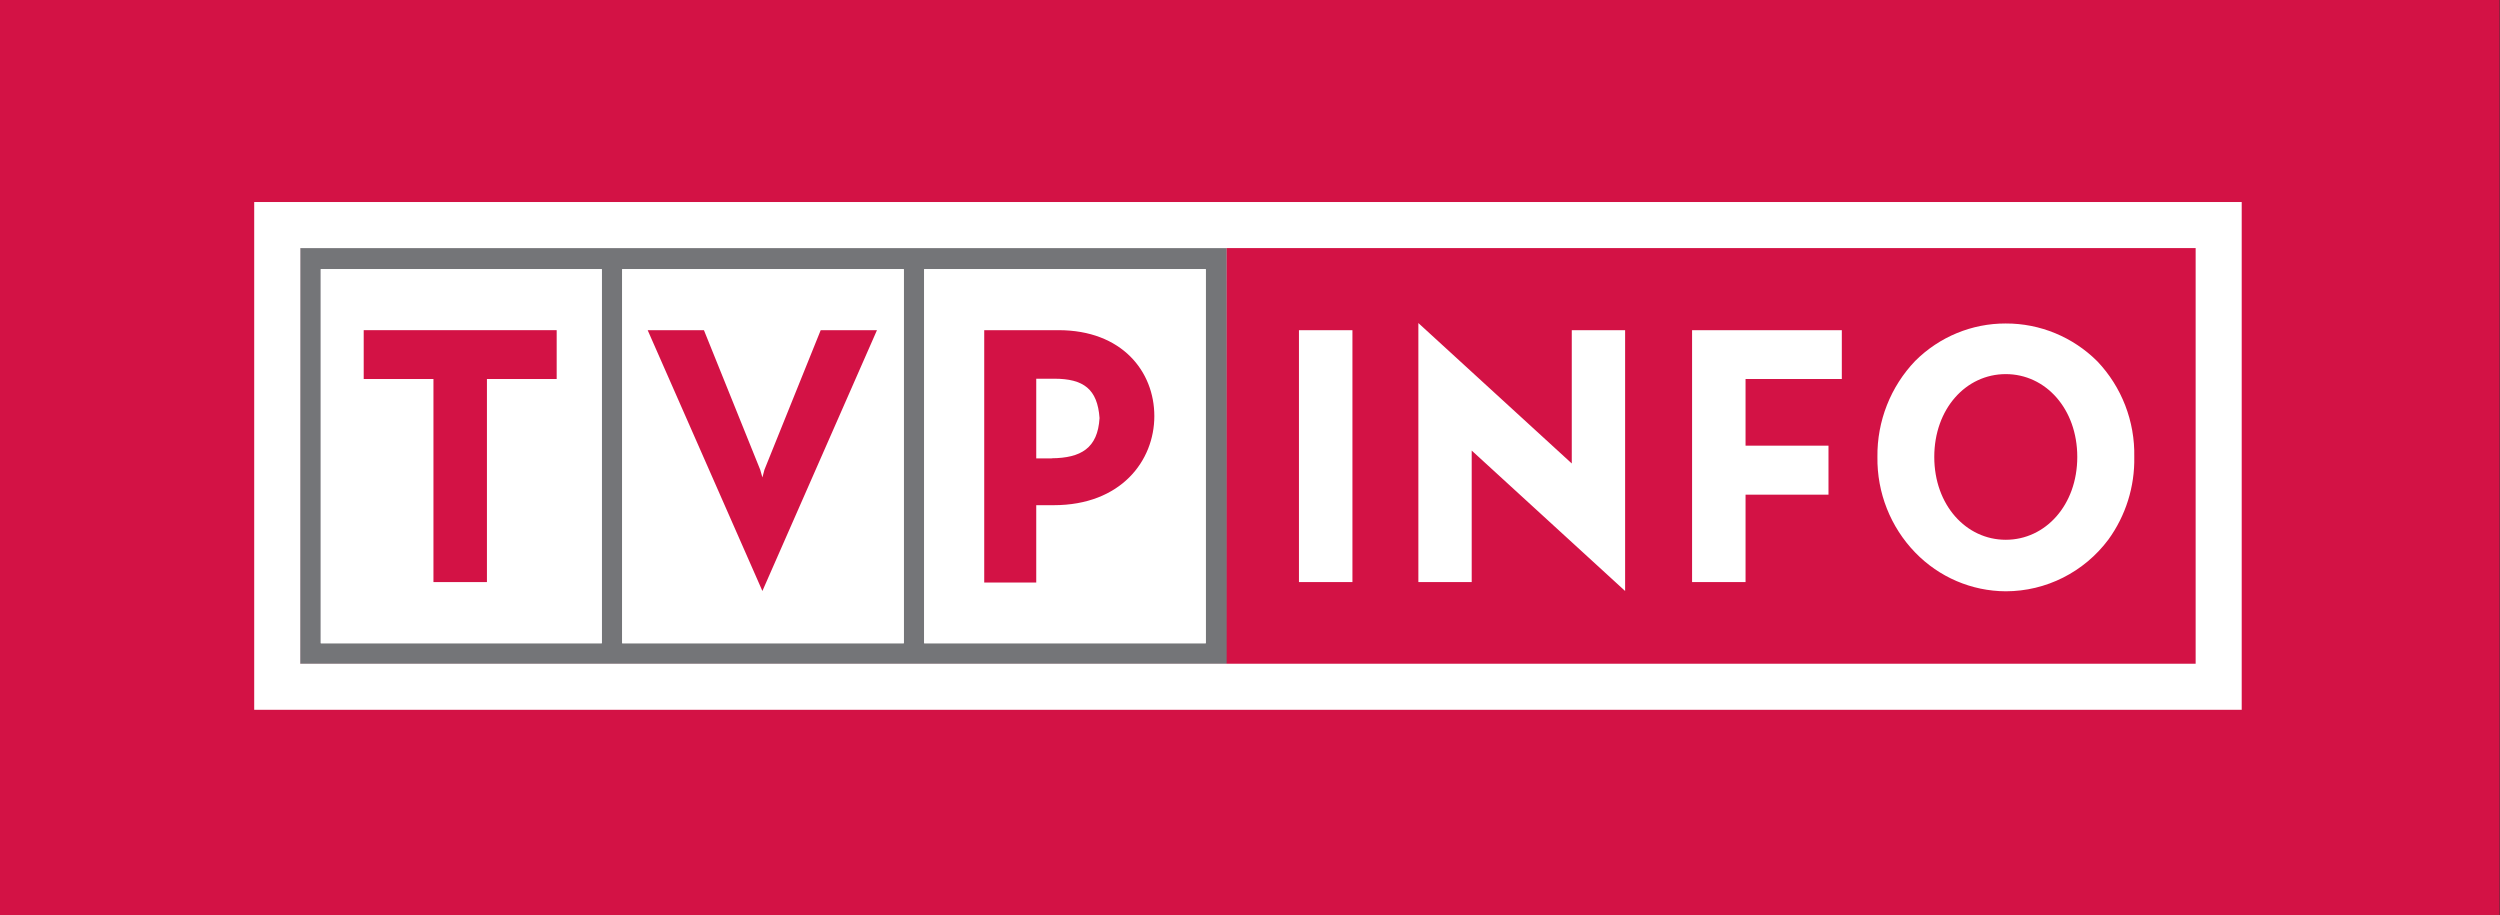
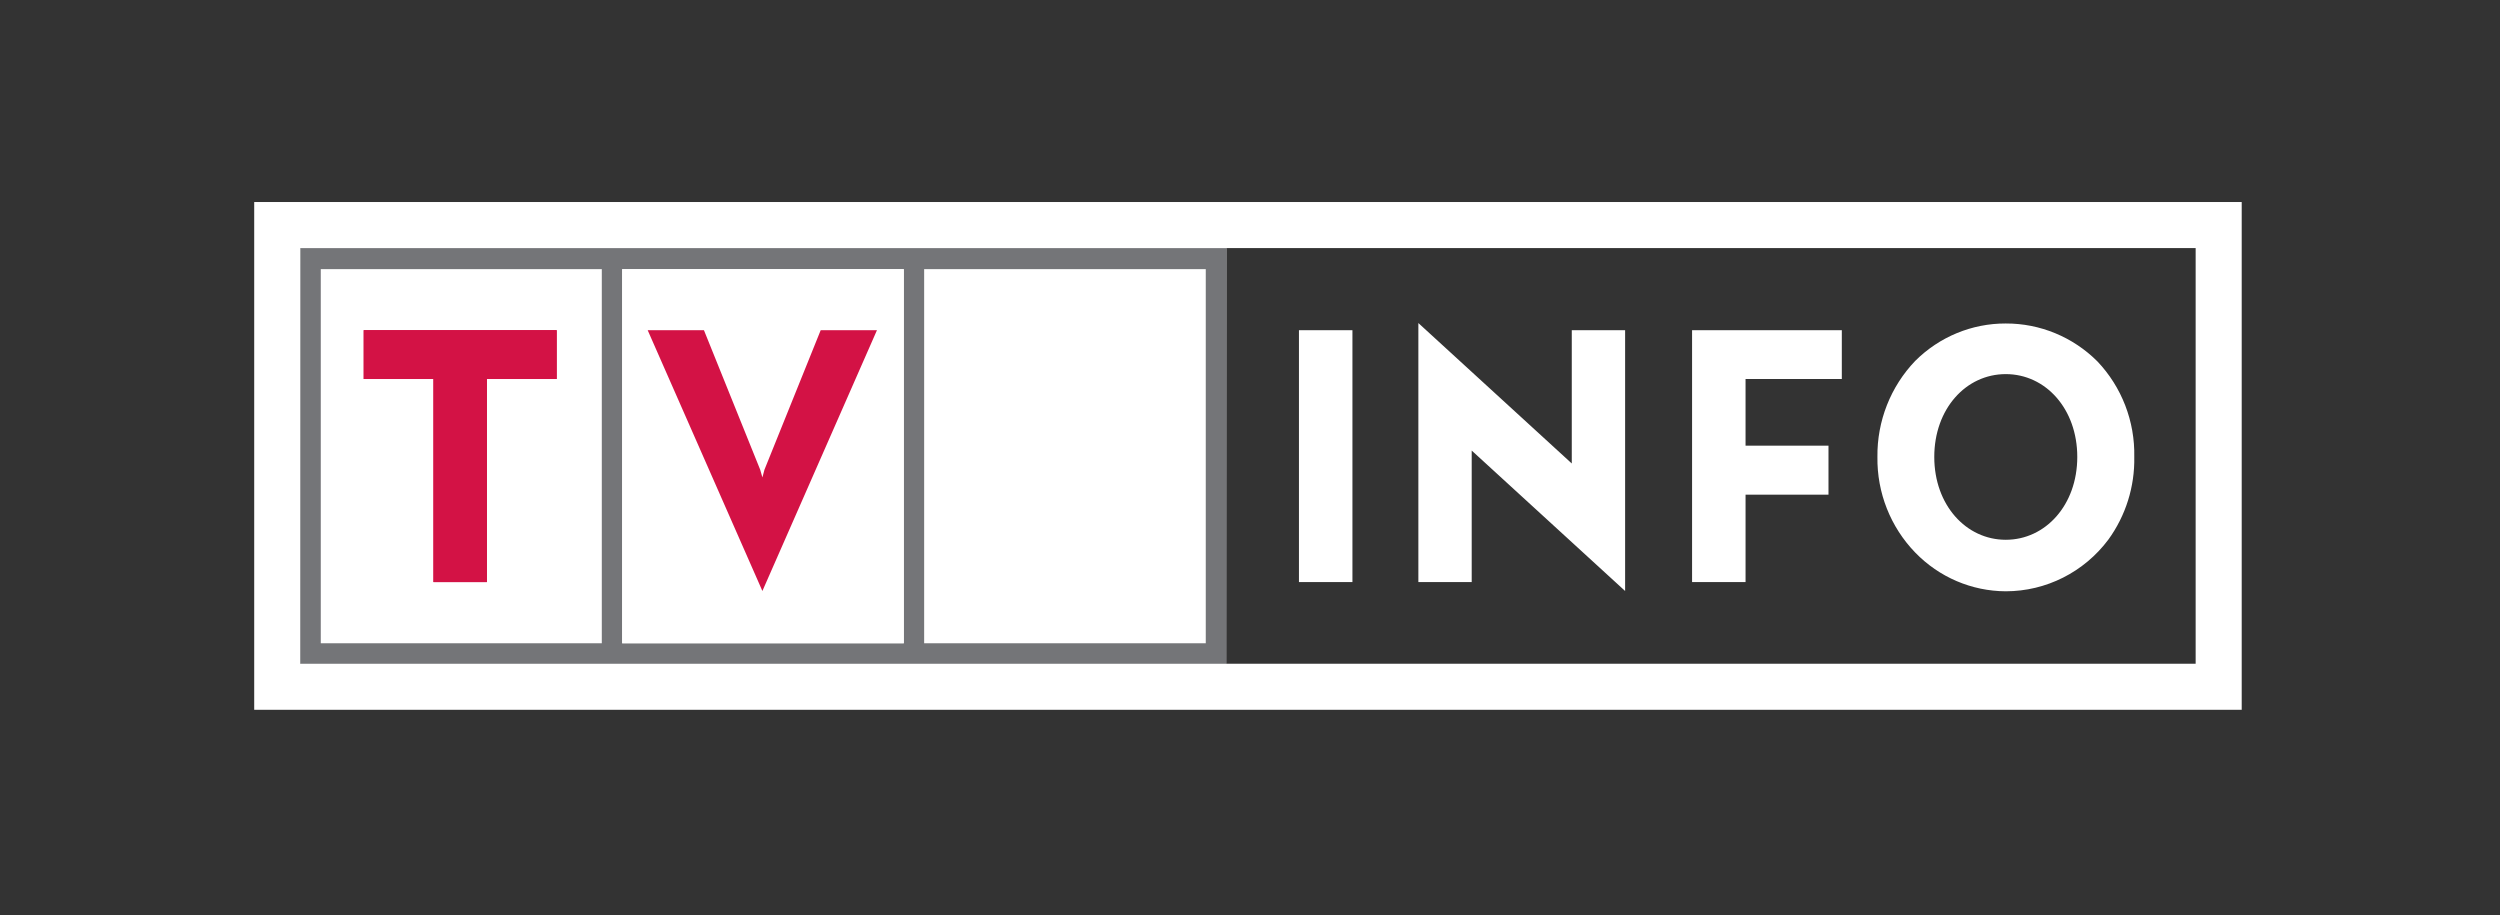
<svg xmlns="http://www.w3.org/2000/svg" width="1000" height="366" viewBox="0 0 1000 366">
  <rect x="0" y="0" width="1000" height="366" fill="#333333" stroke="none" />
  <defs>
    <linearGradient id="a" x1="49.992%" x2="49.992%" y1="100%" y2="0%">
      <stop offset="0%" stop-color="#717073" />
      <stop offset="100%" stop-color="#D0D0D2" />
    </linearGradient>
  </defs>
  <g fill="none" fill-rule="evenodd">
-     <path fill="#D31245" fill-rule="nonzero" d="M0 0h999.827v366H0z" />
    <path fill="#FFF" fill-rule="nonzero" d="M802.31 129.395c-13.548-.043-26.565 5.335-36.22 14.964-9.853 10.278-15.29 24.09-15.121 38.418-.206 14.282 5.24 28.053 15.121 38.24 9.543 9.864 22.587 15.446 36.22 15.498 16.113-.009 31.293-7.655 41.026-20.664 6.954-9.569 10.6-21.194 10.374-33.074.3-14.23-5.016-27.995-14.77-38.24-9.76-9.747-22.926-15.19-36.63-15.142zm0 86.516c-15.883 0-28.6-13.895-28.6-33.134s12.659-33.133 28.6-33.133c15.942 0 28.601 13.894 28.601 33.133 0 19.239-12.718 33.134-28.6 33.134zM736.727 151.603v-19.536H676.83v100.767h21.392v-34.975h33.173v-19.595H698.22v-26.66zM519.582 132.068h21.392v100.766h-21.392zM650.045 236.396V132.067H628.71v53.323l-61.363-56.173v103.617h21.334v-52.61z" />
    <path fill="url(#a)" fill-rule="nonzero" d="M0 0h370.465v166.261H0z" transform="translate(120.105 99.23)" />
    <path fill="#747578" fill-rule="nonzero" d="M120.105 99.23H490.57v166.262H120.105z" />
    <path fill="#FFF" fill-rule="nonzero" d="M248.868 107.663h112.646v149.635H248.868z" />
    <path fill="#D31245" fill-rule="nonzero" d="M328.283 132.067l-22.505 55.817-.82 3.087-.821-3.087-22.565-55.817h-22.505l45.89 104.33 45.832-104.33z" />
-     <path fill="#FFF" fill-rule="nonzero" d="M369.661 107.663h112.646v149.635H369.661z" />
    <path fill="#D31245" fill-rule="nonzero" d="M423.405 132.067h-29.714v100.945h20.806v-30.937h6.974c26.96 0 40.264-17.813 40.264-35.627 0-17.814-12.894-34.38-38.33-34.38zm-2.637 51.304h-6.271v-31.887h7.209c11.721 0 17.29 4.157 18.11 15.736-.704 12.113-7.502 15.973-19.107 16.091l.059.06z" />
    <path fill="#FFF" fill-rule="nonzero" d="M128.31 107.663h112.411v149.635h-112.41z" />
    <path fill="#D31245" fill-rule="nonzero" d="M222.67 151.603v-19.536h-77.187v19.536h27.898v81.23h21.392v-81.23z" />
-     <path fill="#FFF" fill-rule="nonzero" d="M128.31 107.663h112.411v149.635h-112.41z" />
    <path fill="#D31245" fill-rule="nonzero" d="M222.67 151.603v-19.536h-77.187v19.536h27.898v81.23h21.392v-81.23z" />
    <path fill="#FFF" fill-rule="nonzero" d="M248.868 107.663h112.646v149.635H248.868z" />
    <path fill="#D31245" fill-rule="nonzero" d="M305.778 187.884l-.82 3.087-.88-3.087-22.506-55.817h-22.505l45.89 104.33 45.832-104.33h-22.506z" />
    <path fill="#FFF" fill-rule="nonzero" d="M369.661 107.663h112.646v149.635H369.661z" />
-     <path fill="#D31245" fill-rule="nonzero" d="M423.405 132.067h-29.714v100.945h20.806v-30.937h6.974c26.96 0 40.264-17.813 40.264-35.627 0-17.814-12.894-34.38-38.33-34.38zm-2.637 51.304h-6.271v-31.887h7.209c11.721 0 17.29 4.157 18.11 15.736-.704 12.113-7.502 15.973-19.107 16.091l.059.06z" />
    <path stroke="#FFF" stroke-width="18.422" d="M110.894 90.02h776.577v184.684H110.894z" />
  </g>
</svg>